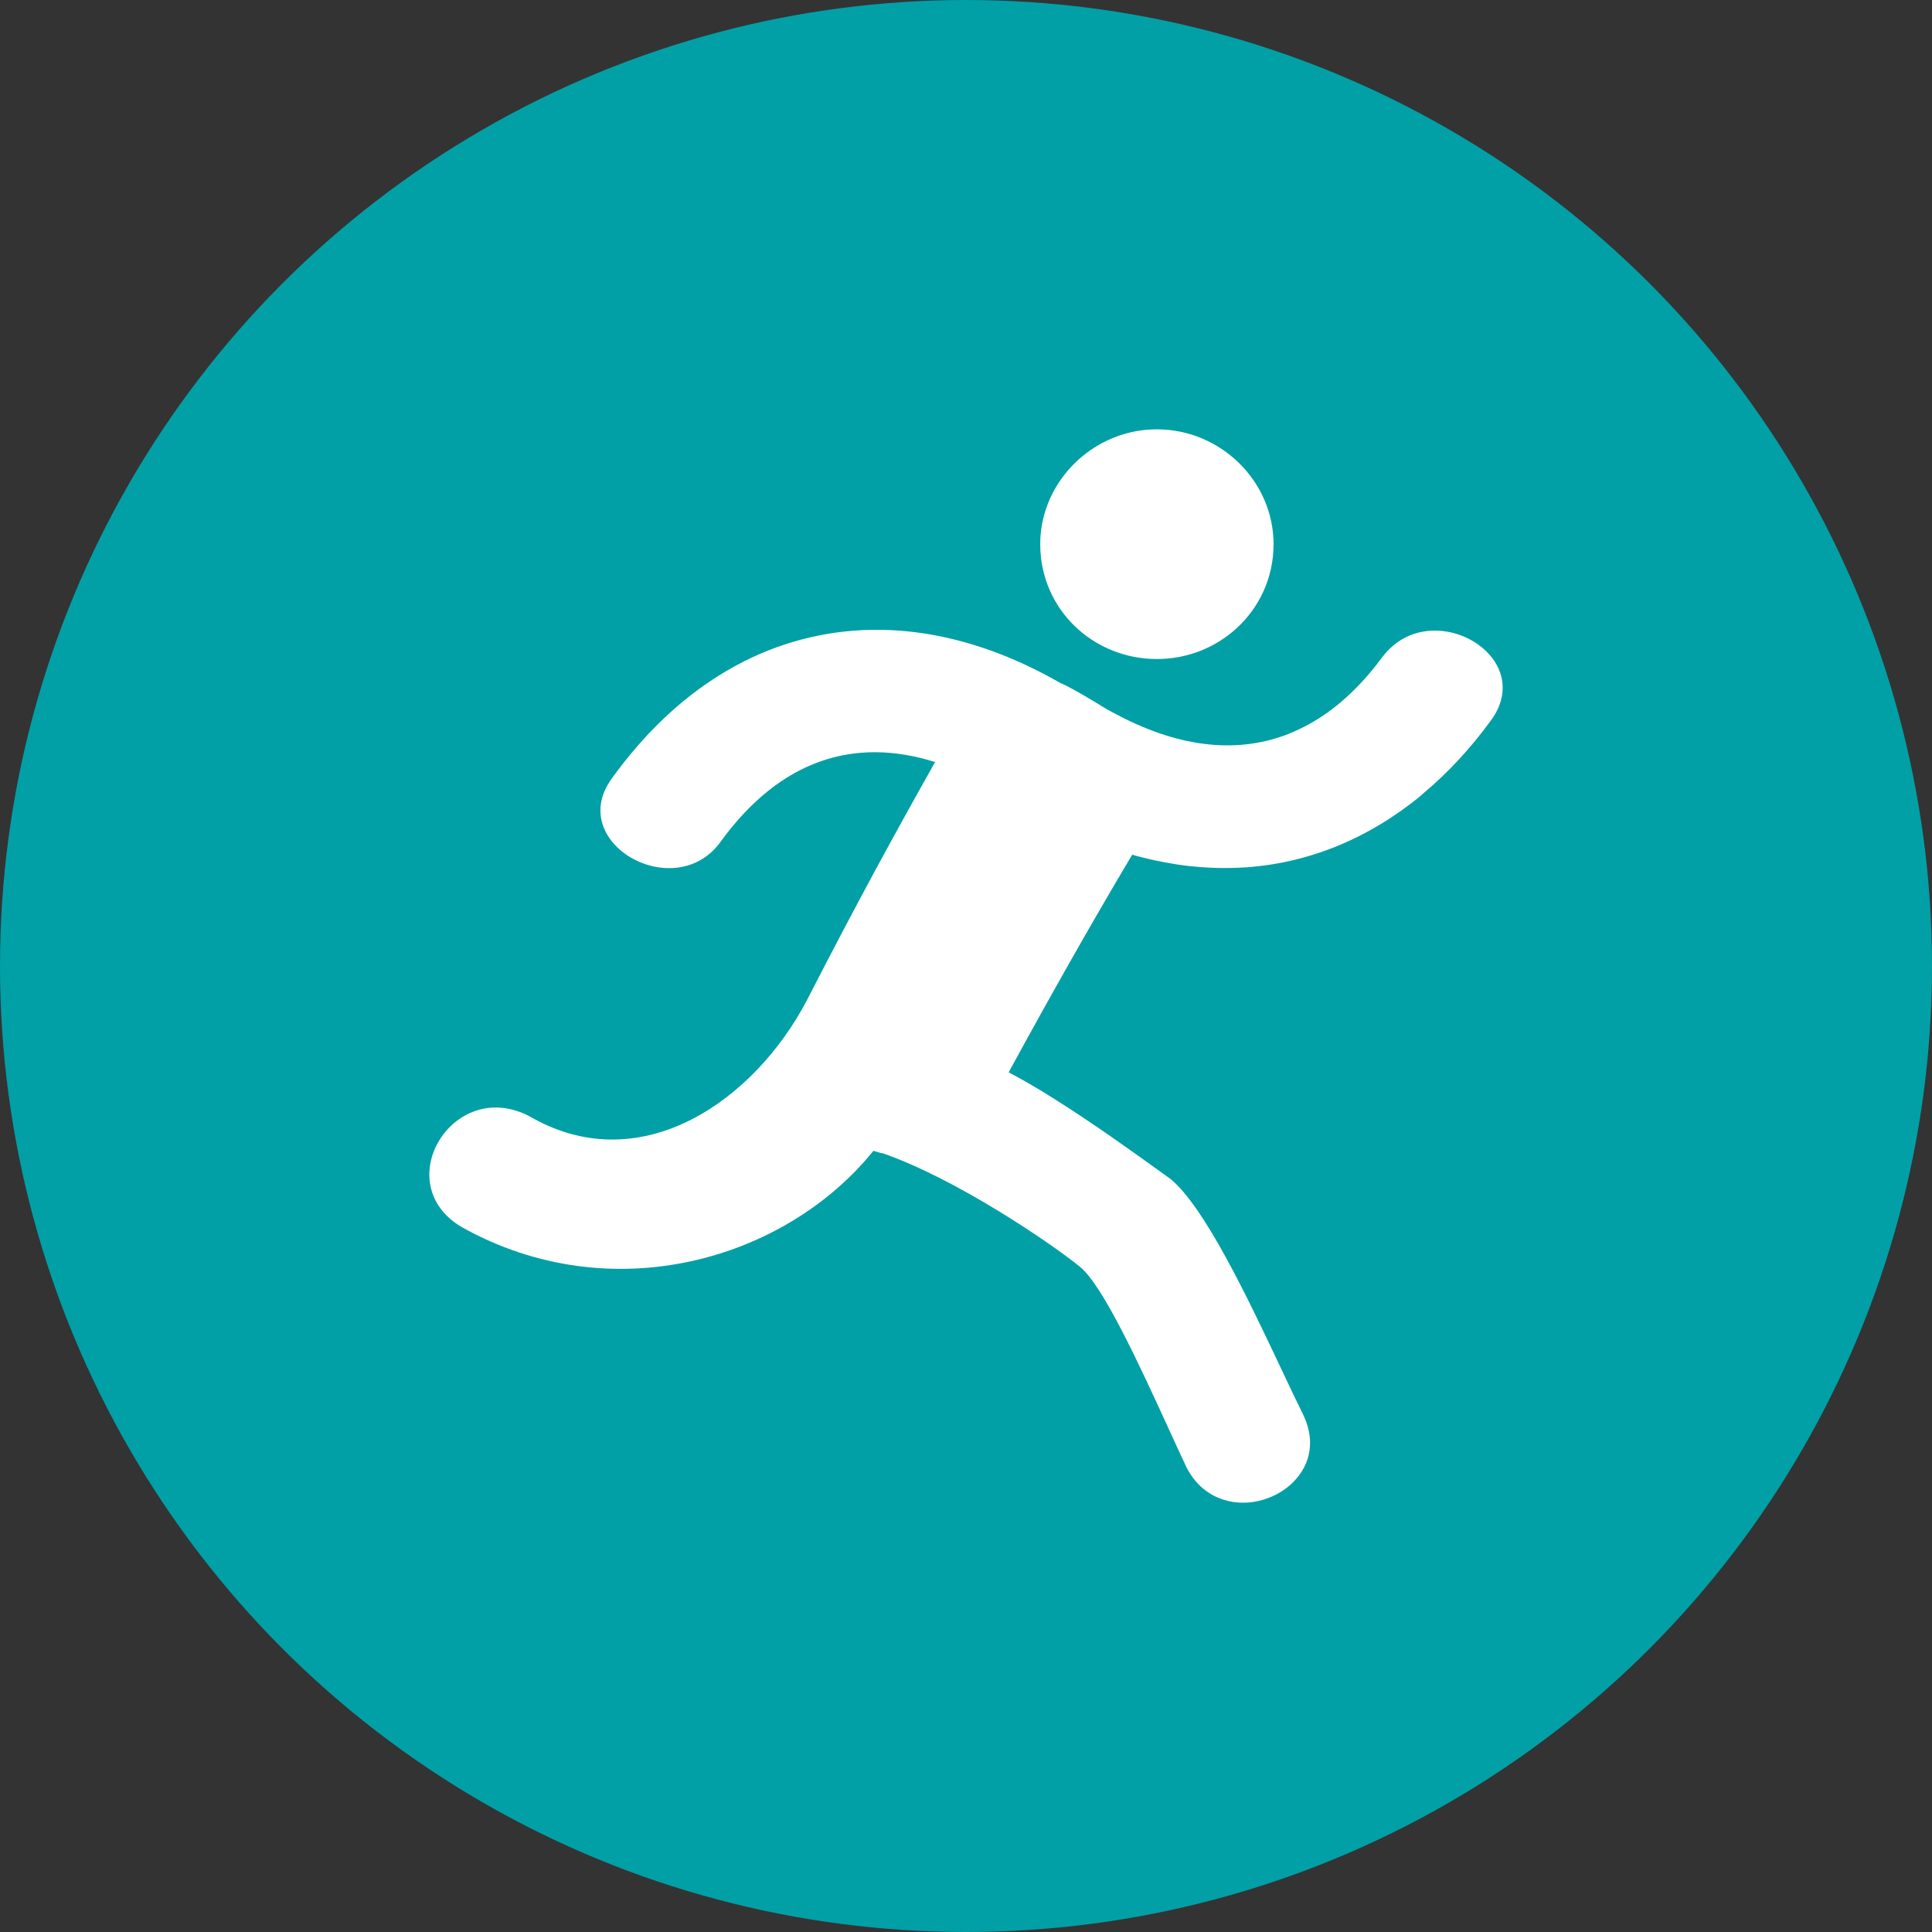
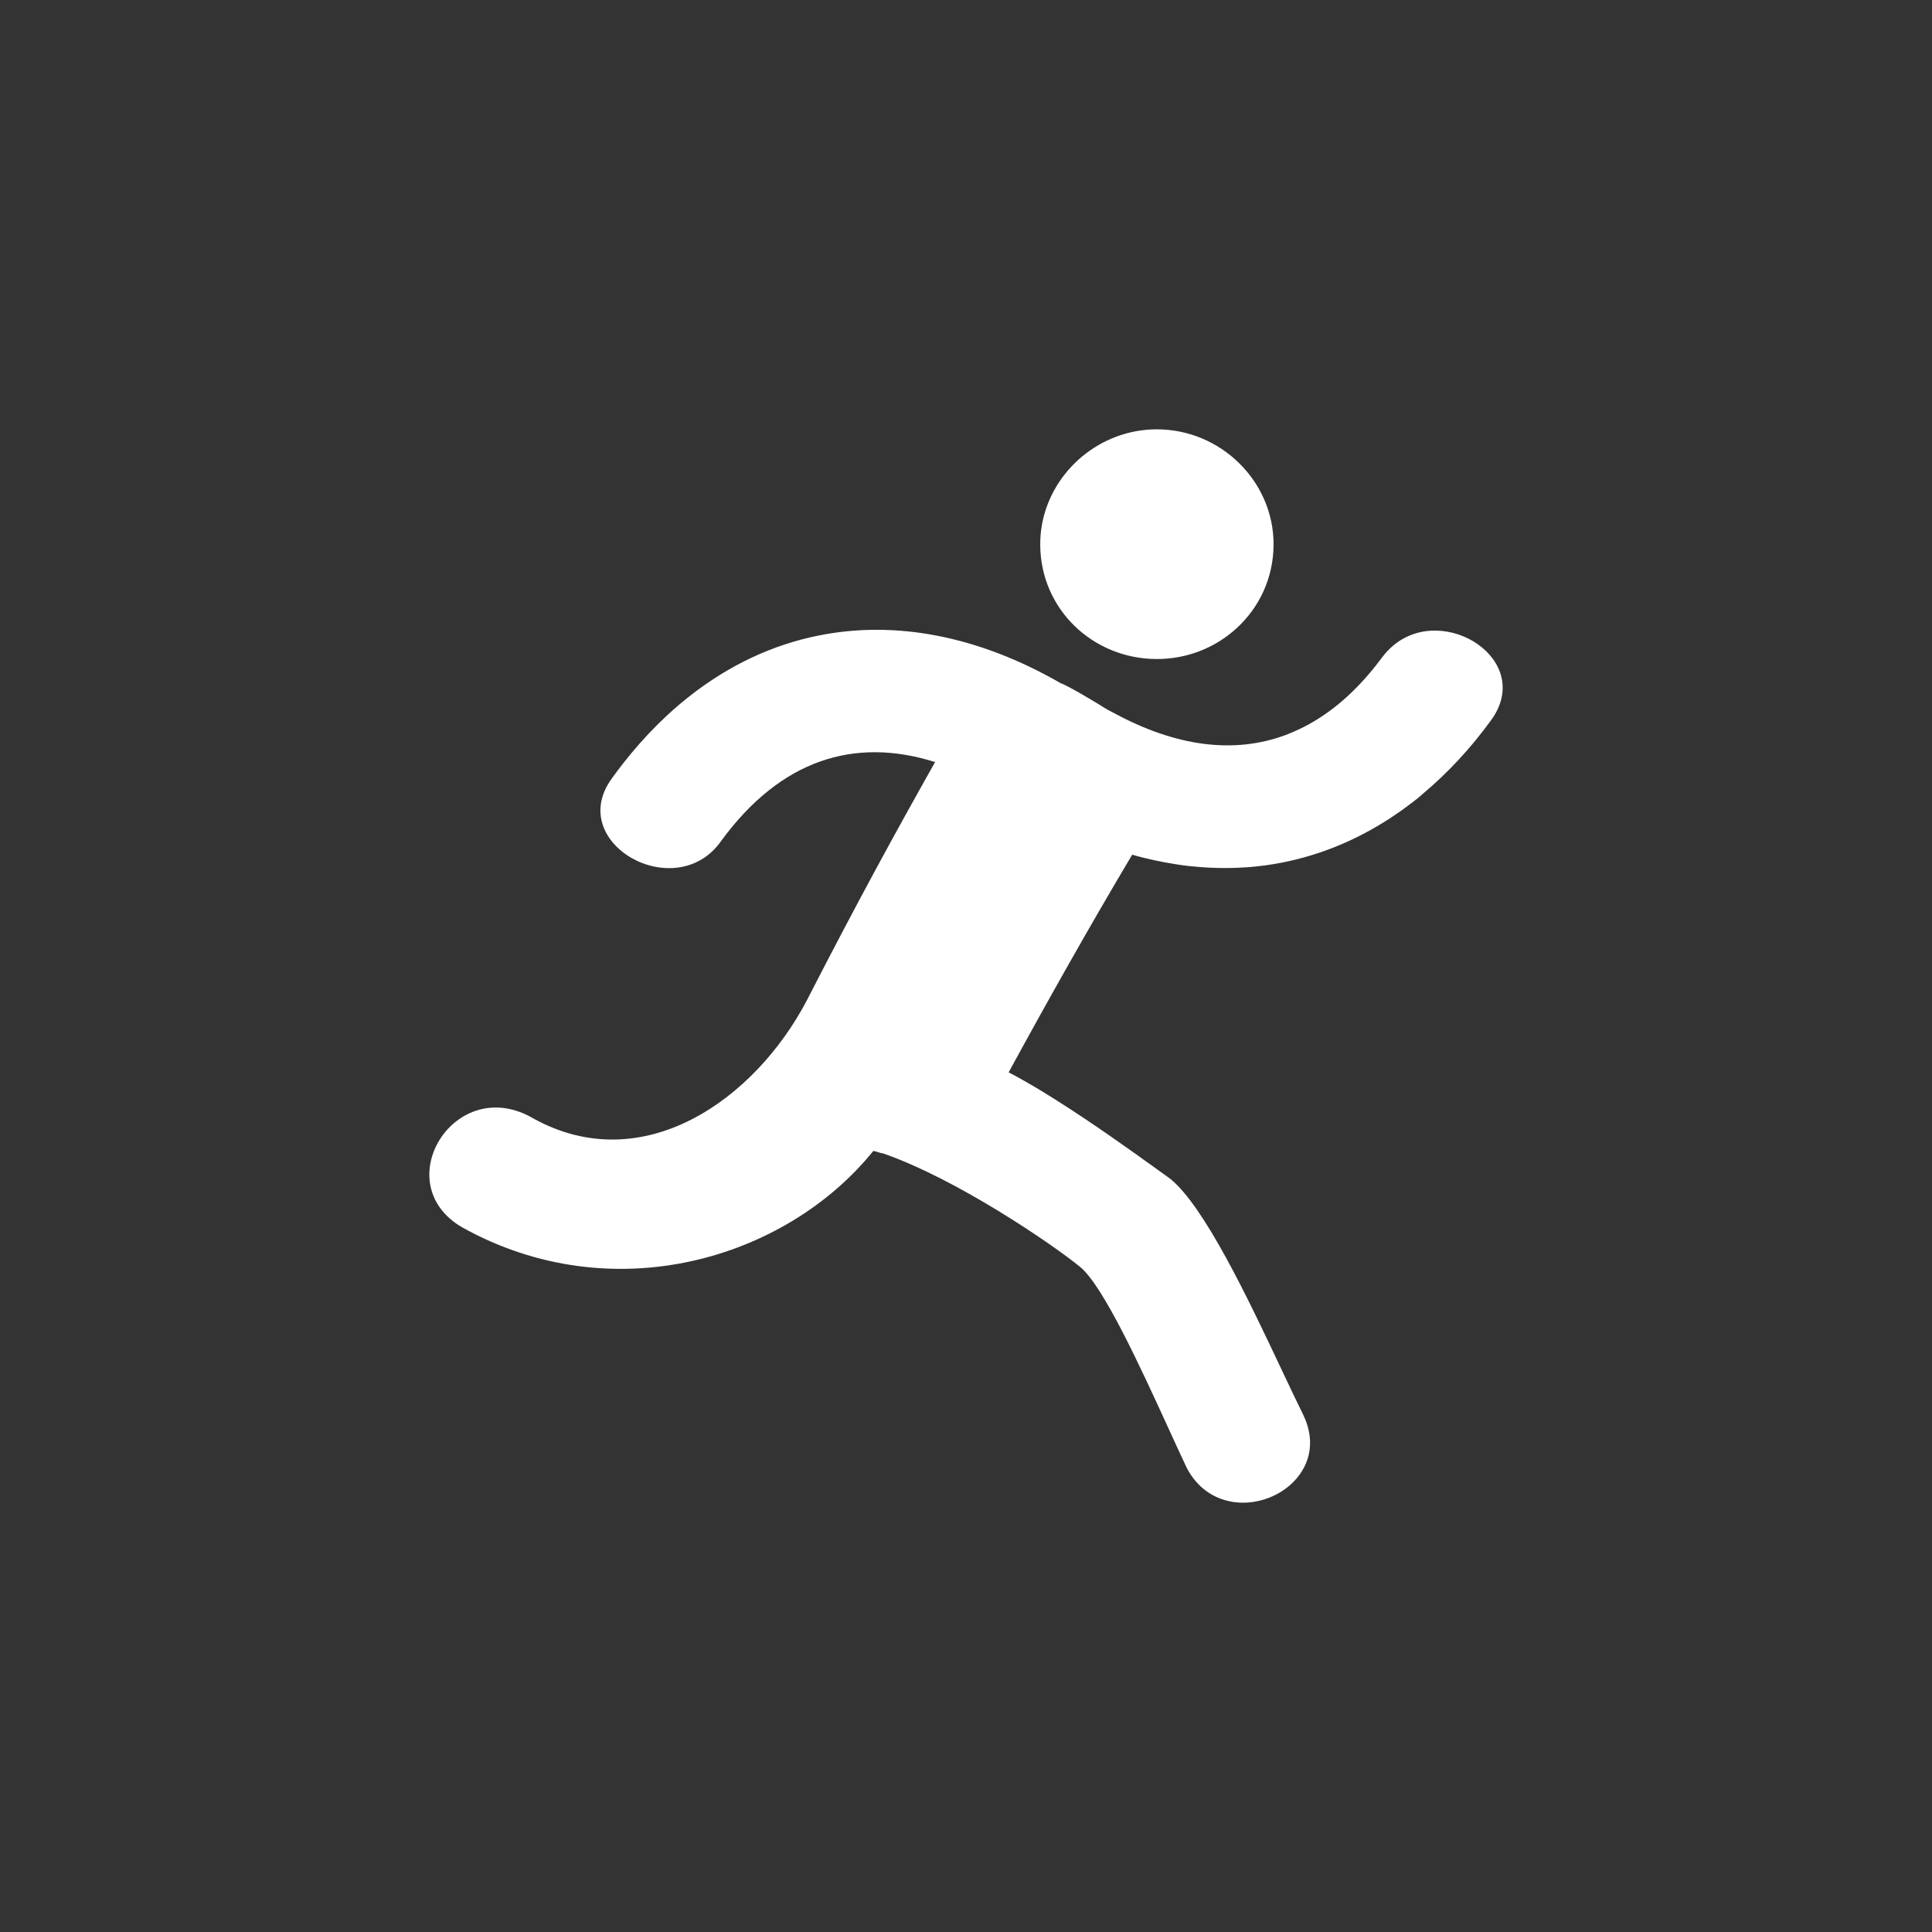
<svg xmlns="http://www.w3.org/2000/svg" width="36" height="36" viewBox="0 0 36 36" fill="none">
  <rect x="0" y="0" width="36" height="36" fill="#333333" stroke="none" />
-   <circle cx="18" cy="18" r="18" fill="#00A0A6" />
  <path fill-rule="evenodd" clip-rule="evenodd" d="M23.038 11.71C22.648 12.066 22.127 12.28 21.557 12.28C20.367 12.28 19.383 11.352 19.383 10.14C19.383 9.618 19.58 9.137 19.902 8.763C19.982 8.67 20.07 8.584 20.164 8.506C20.543 8.191 21.029 8 21.557 8C22.747 8 23.731 8.969 23.731 10.14C23.731 10.771 23.462 11.324 23.038 11.71ZM25.746 12.259C25.812 12.169 25.885 12.093 25.962 12.028C26.92 11.226 28.601 12.306 27.782 13.423C27.395 13.955 26.971 14.407 26.519 14.786C26.503 14.8 26.487 14.813 26.471 14.828C26.447 14.849 26.422 14.87 26.397 14.89C26.371 14.911 26.345 14.931 26.319 14.95C26.304 14.961 26.289 14.973 26.274 14.984C26.213 15.031 26.151 15.075 26.089 15.12C26.017 15.17 25.945 15.219 25.873 15.266C25.863 15.272 25.853 15.278 25.843 15.284C25.835 15.289 25.828 15.294 25.82 15.299C25.125 15.737 24.378 16.012 23.598 16.122C23.591 16.122 23.584 16.124 23.576 16.125C23.471 16.139 23.366 16.15 23.26 16.159C23.248 16.16 23.235 16.16 23.223 16.161C23.215 16.161 23.207 16.162 23.199 16.162C22.9 16.182 22.597 16.178 22.29 16.15C22.276 16.149 22.262 16.148 22.247 16.146C22.212 16.143 22.177 16.14 22.141 16.136C22.064 16.127 21.987 16.116 21.909 16.104C21.841 16.093 21.772 16.081 21.703 16.068C21.694 16.066 21.685 16.064 21.677 16.063C21.62 16.052 21.563 16.041 21.506 16.029C21.37 15.998 21.234 15.966 21.097 15.926C20.301 17.263 19.548 18.6 18.795 19.981C18.996 20.087 19.205 20.207 19.416 20.334C19.504 20.388 19.592 20.443 19.681 20.499C20.383 20.942 21.085 21.446 21.577 21.8C21.66 21.86 21.736 21.915 21.806 21.965C22.446 22.485 23.258 24.203 23.874 25.507C24.024 25.826 24.163 26.119 24.285 26.365C24.542 26.9 24.38 27.369 24.045 27.666C23.883 27.811 23.68 27.914 23.463 27.965C23.433 27.972 23.404 27.978 23.373 27.983L23.361 27.985C23.322 27.991 23.282 27.995 23.243 27.998L23.234 27.998C23.196 28 23.158 28.001 23.121 27.999C23.116 27.999 23.112 27.999 23.108 27.999C23.105 27.999 23.102 27.999 23.099 27.999C23.069 27.997 23.039 27.994 23.009 27.991C23.004 27.99 22.998 27.989 22.993 27.989C22.984 27.988 22.975 27.987 22.966 27.985C22.956 27.984 22.946 27.982 22.936 27.98C22.931 27.979 22.926 27.977 22.921 27.976C22.604 27.913 22.308 27.72 22.116 27.357C22.015 27.145 21.9 26.893 21.776 26.622C21.246 25.465 20.554 23.954 20.124 23.605C19.592 23.172 17.822 21.965 16.449 21.49C16.427 21.49 16.394 21.479 16.361 21.469C16.327 21.458 16.294 21.447 16.272 21.447C14.634 23.475 11.403 24.424 8.614 22.871C7.198 22.051 8.482 19.981 9.942 20.843C11.979 21.965 14.059 20.498 15.033 18.643C15.963 16.831 16.671 15.537 17.424 14.2C15.919 13.725 14.546 14.157 13.44 15.667C12.598 16.875 10.518 15.71 11.403 14.502C11.472 14.406 11.542 14.313 11.613 14.222C11.662 14.16 11.711 14.1 11.76 14.04C11.973 13.784 12.195 13.548 12.426 13.334C12.565 13.205 12.707 13.084 12.852 12.97C13.587 12.393 14.396 12.014 15.25 11.843C16.672 11.556 18.22 11.84 19.769 12.733C19.902 12.776 20.478 13.122 20.61 13.208C20.645 13.228 20.679 13.246 20.713 13.264C20.733 13.274 20.752 13.284 20.771 13.294C21.902 13.904 22.985 14.058 23.958 13.695C24.038 13.665 24.116 13.631 24.195 13.594C24.205 13.589 24.216 13.584 24.226 13.579C24.281 13.553 24.335 13.526 24.389 13.496C24.876 13.227 25.331 12.819 25.746 12.259Z" fill="white" />
</svg>